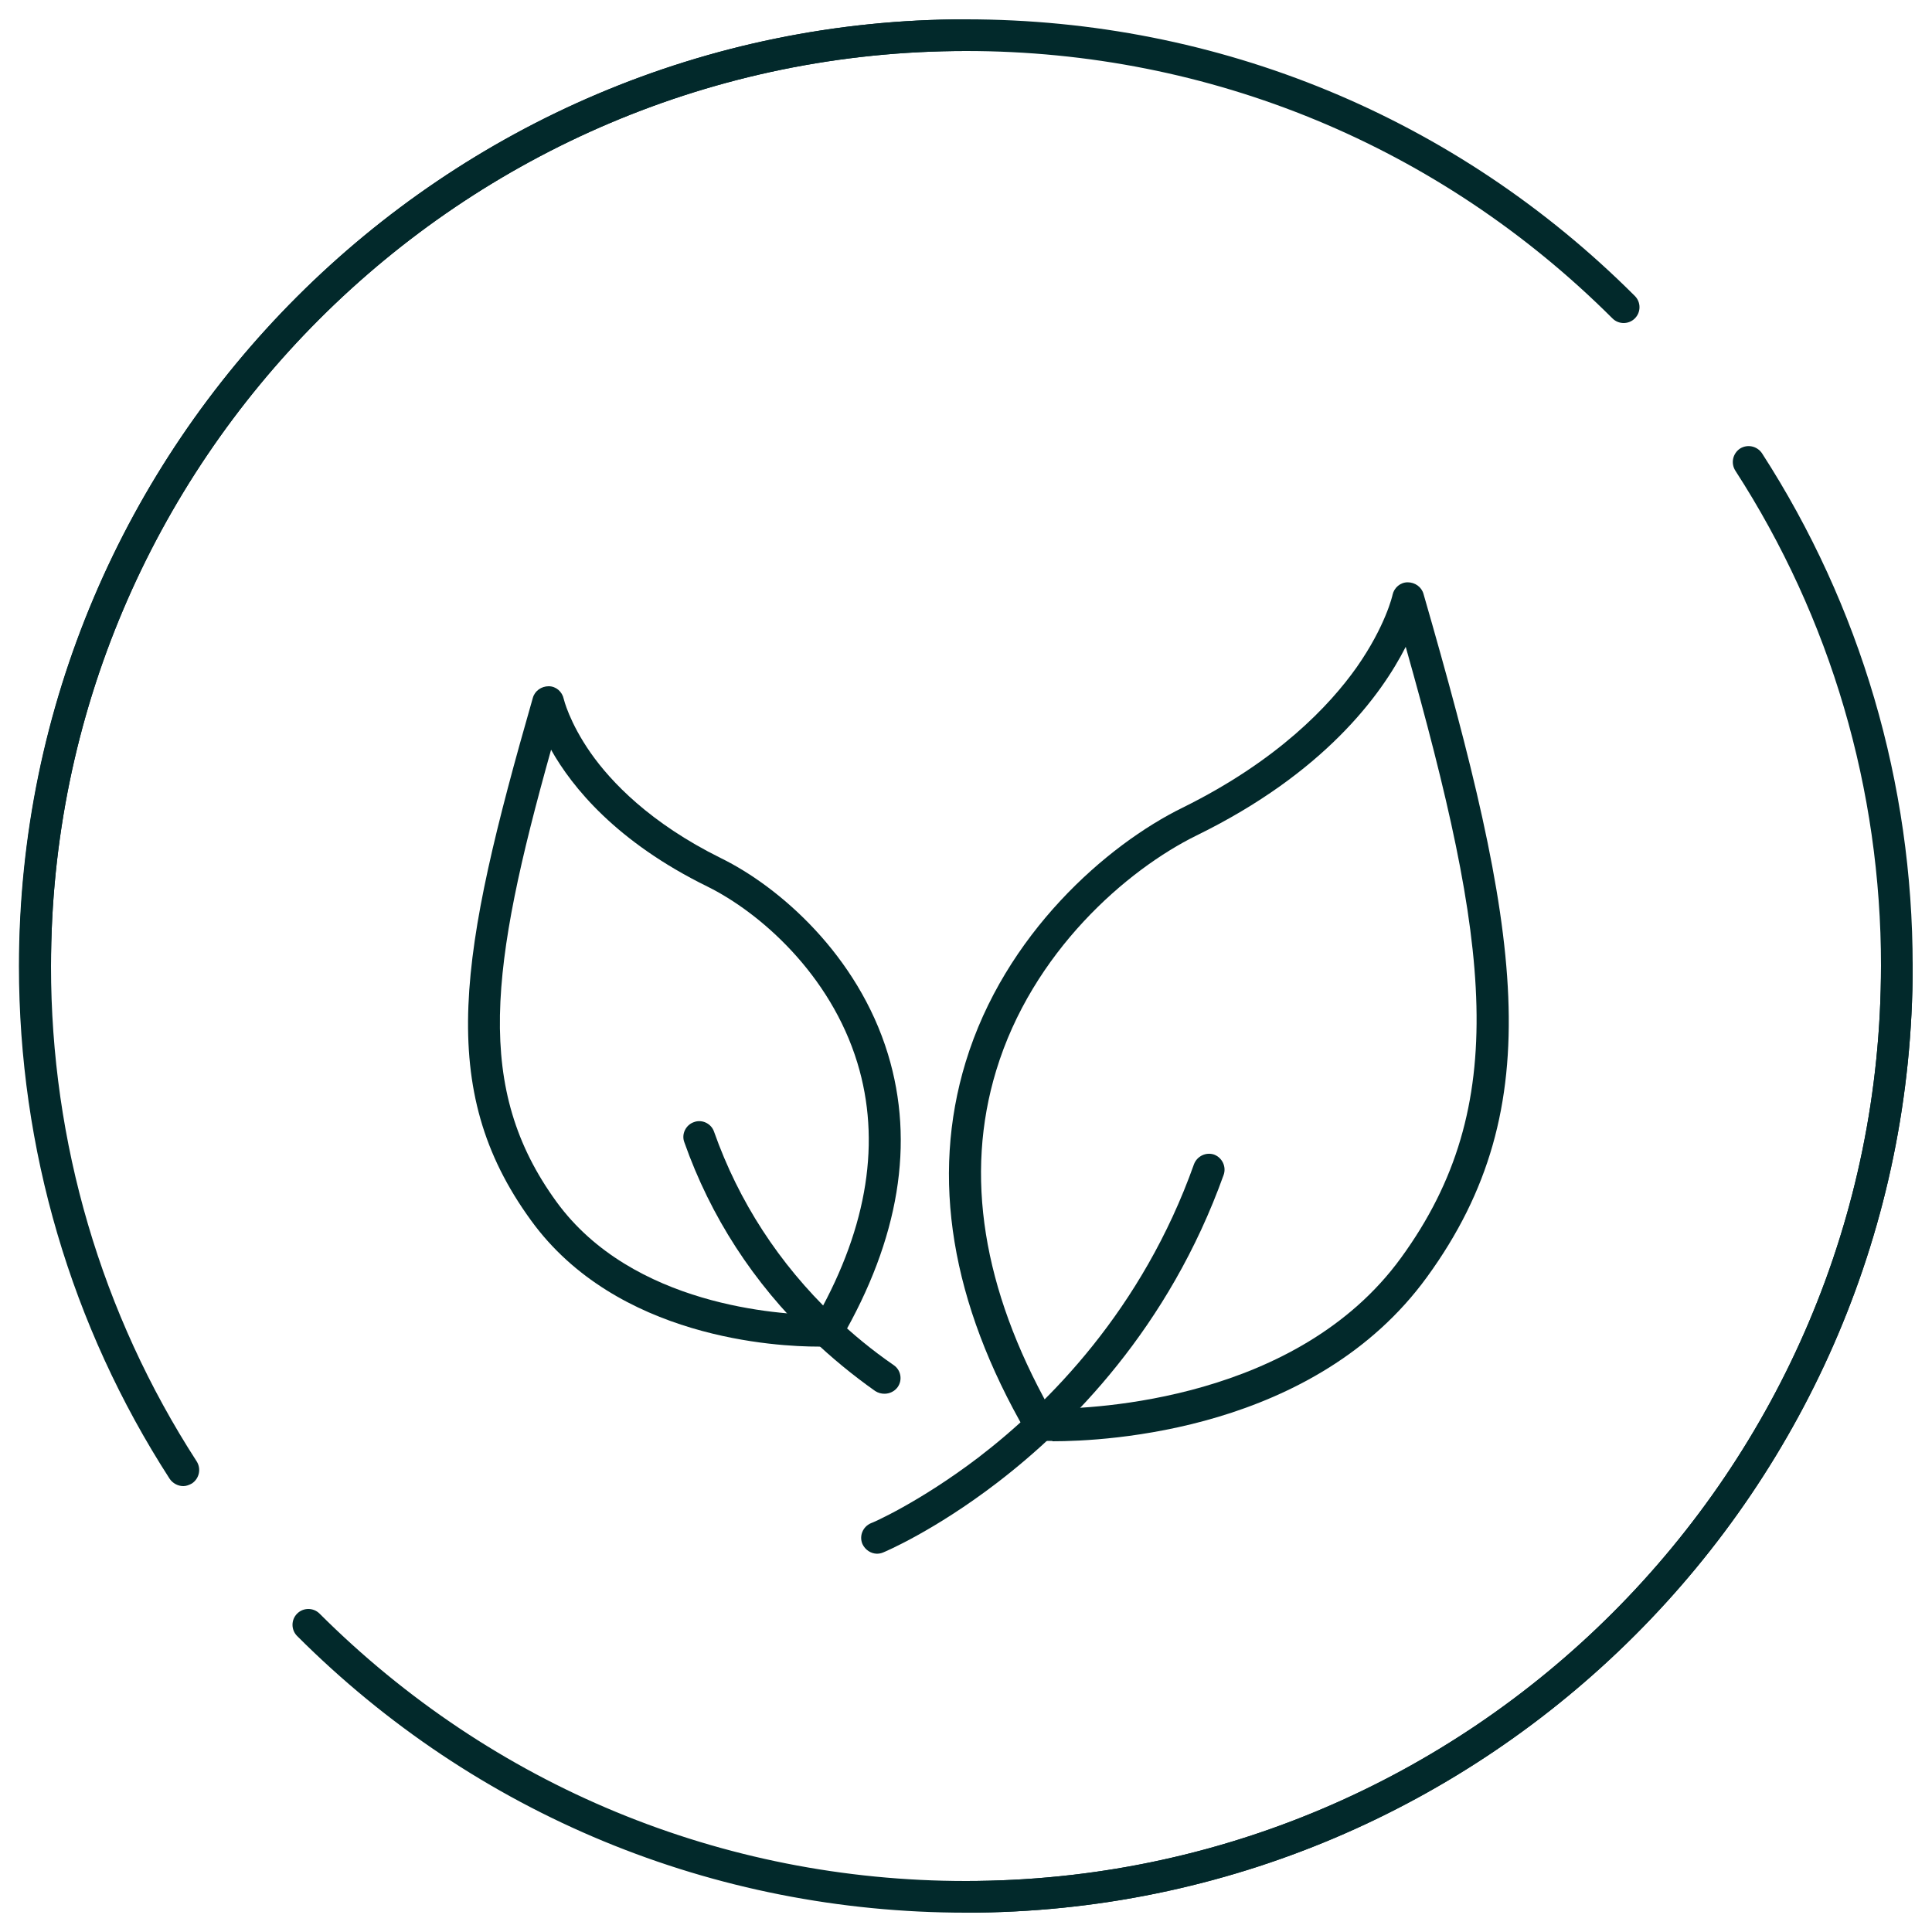
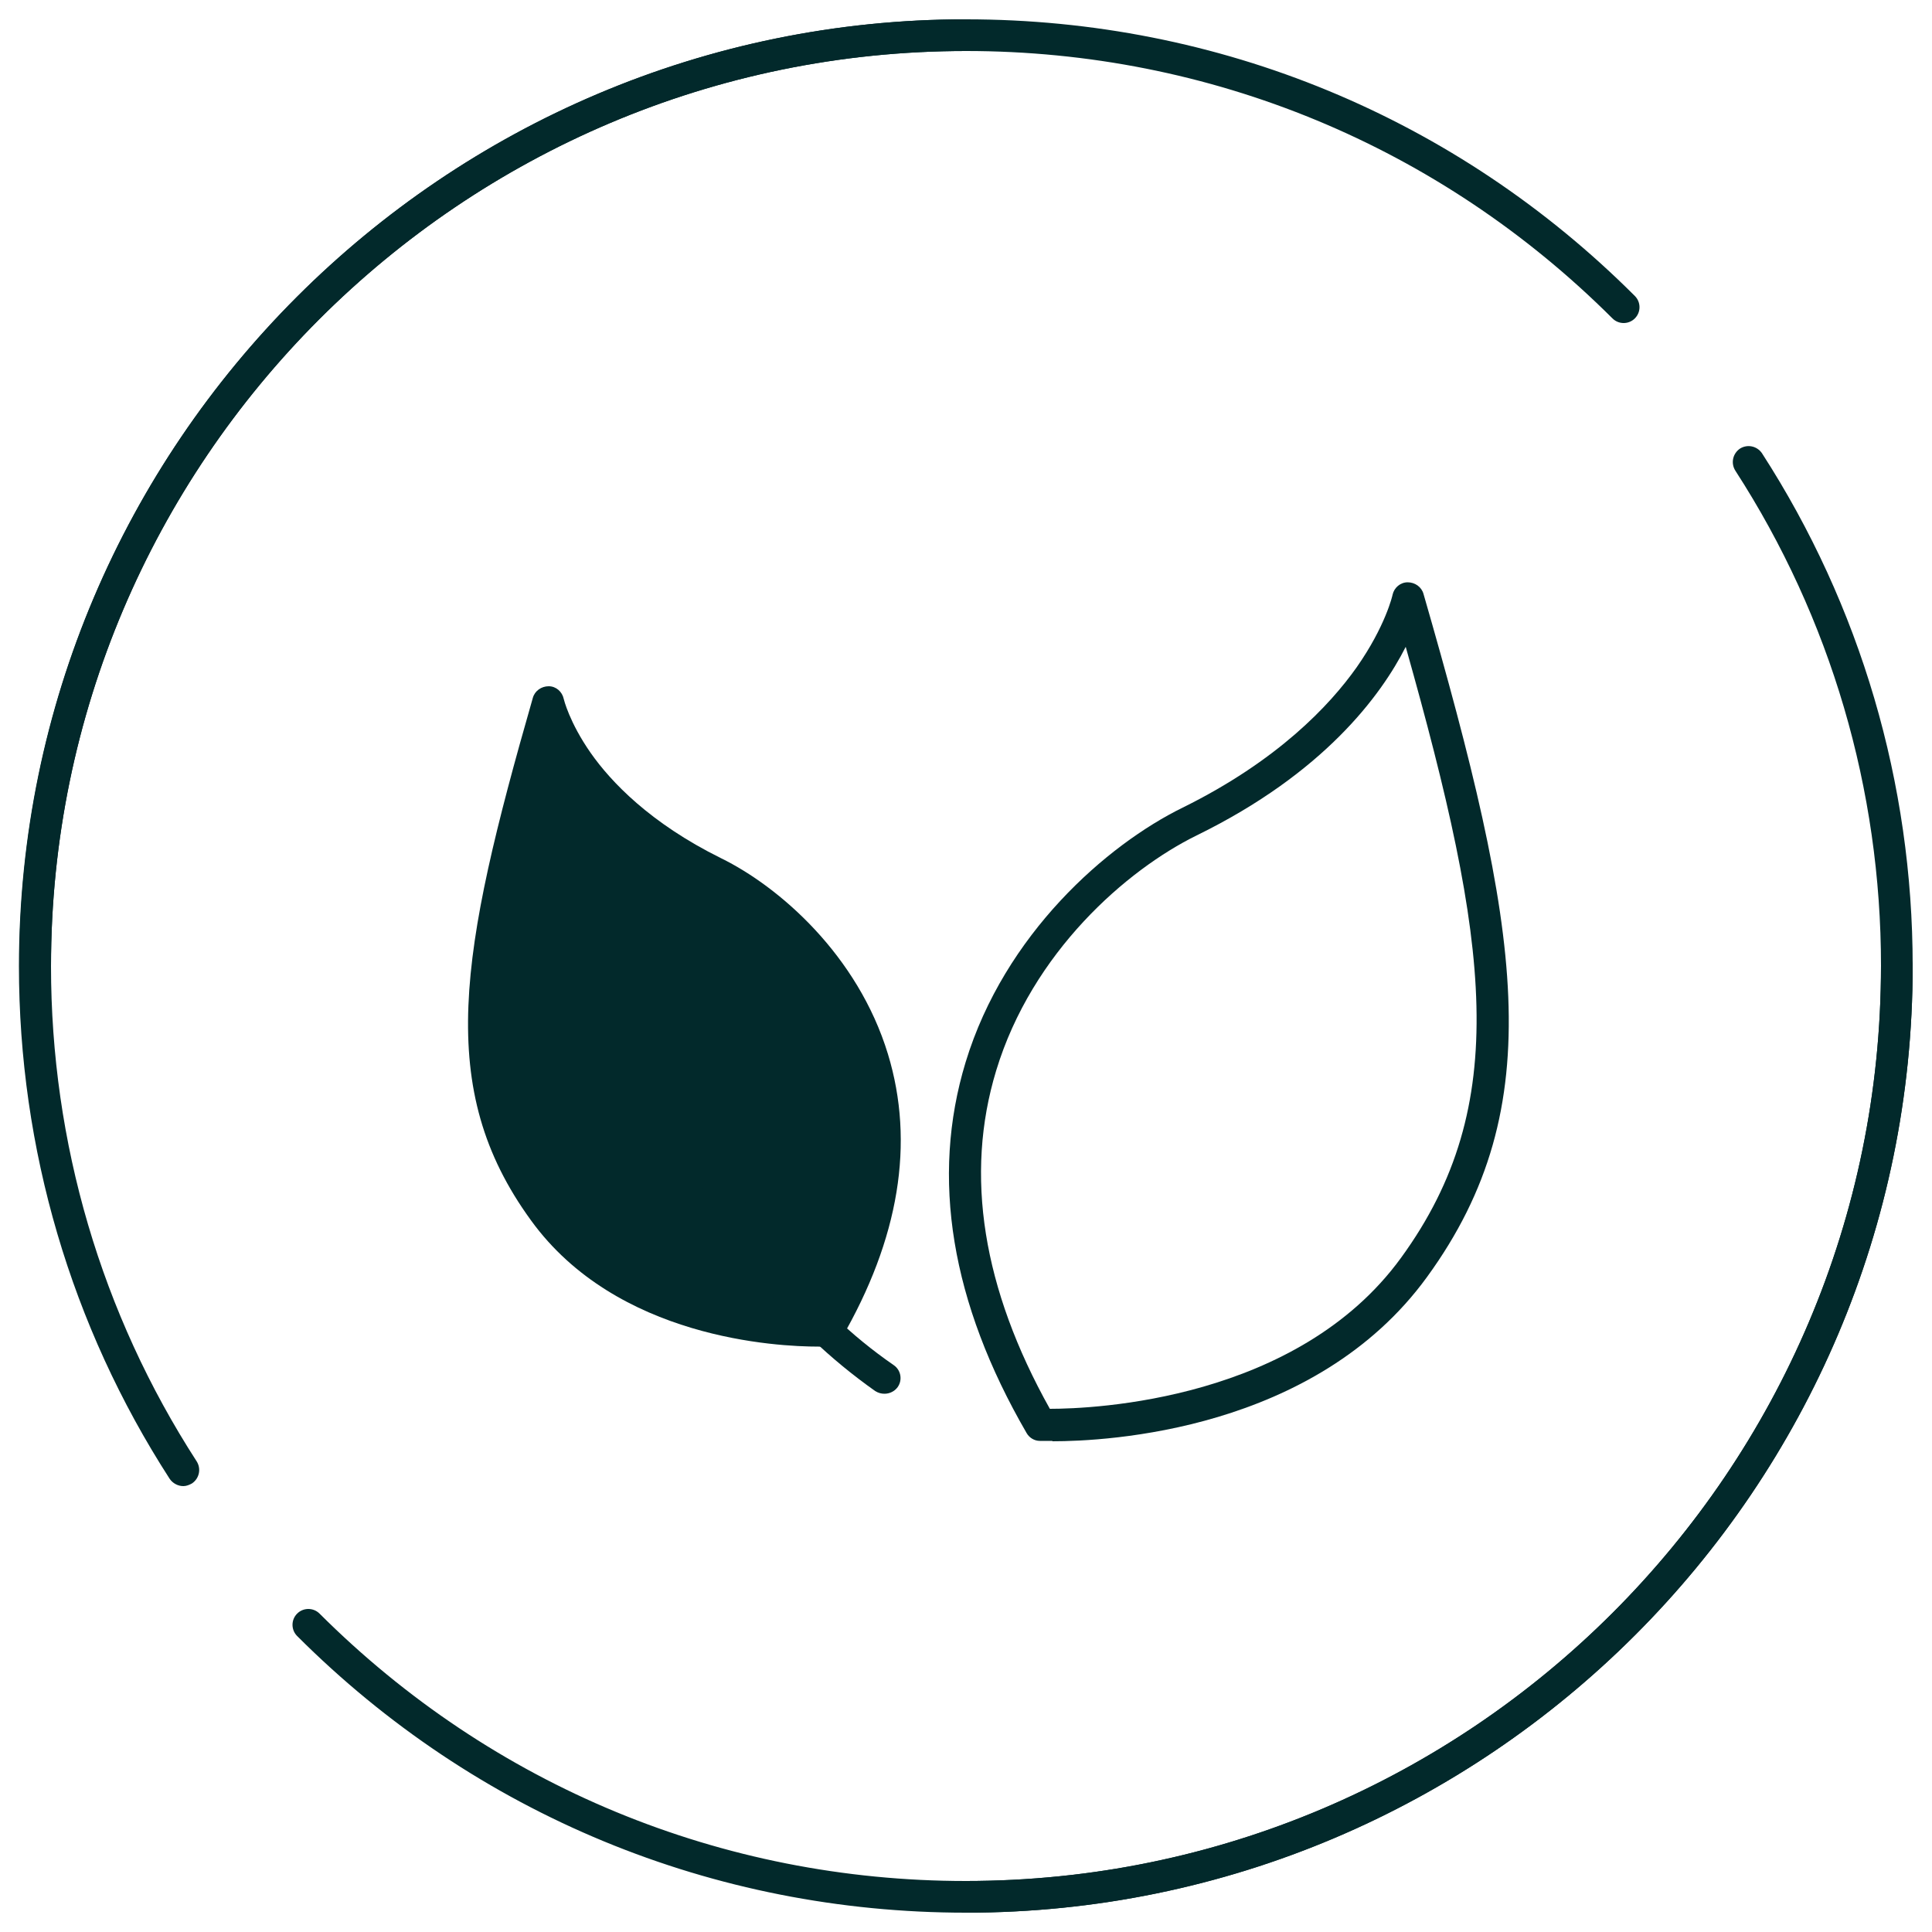
<svg xmlns="http://www.w3.org/2000/svg" id="uuid-0330d902-13b2-46a8-b7f9-0db3efeb9eba" viewBox="0 0 50 50">
  <defs>
    <style>.uuid-3a6846a7-31eb-4c3d-b6e7-3c822c6c67a0{fill:#02292b;}</style>
  </defs>
  <path class="uuid-3a6846a7-31eb-4c3d-b6e7-3c822c6c67a0" d="M25,49.5c-6.54,0-12.69-2.54-17.31-7.16-.16-.16-.16-.42,0-.58.16-.16.42-.16.58,0,4.47,4.46,10.41,6.92,16.73,6.92,13.06,0,23.68-10.62,23.68-23.68,0-.23.18-.41.41-.41s.41.18.41.41c0,13.51-10.99,24.5-24.5,24.5Z" />
  <path class="uuid-3a6846a7-31eb-4c3d-b6e7-3c822c6c67a0" d="M4.74,38.46c-.13,0-.27-.07-.35-.19-2.55-3.95-3.9-8.54-3.9-13.27C.5,11.49,11.49.5,25,.5c.23,0,.41.18.41.41s-.18.41-.41.41C11.94,1.32,1.32,11.94,1.32,25c0,4.57,1.3,9,3.77,12.82.12.19.07.44-.12.57-.07.04-.15.07-.22.07Z" />
  <path class="uuid-3a6846a7-31eb-4c3d-b6e7-3c822c6c67a0" d="M.91,25.41c-.23,0-.41-.18-.41-.41C.5,11.49,11.49.5,25,.5c6.54,0,12.69,2.54,17.31,7.16.16.16.16.42,0,.58-.16.16-.42.16-.58,0C37.26,3.78,31.32,1.32,25,1.32,11.94,1.32,1.32,11.94,1.32,25c0,.23-.18.41-.41.41Z" />
  <path class="uuid-3a6846a7-31eb-4c3d-b6e7-3c822c6c67a0" d="M25,49.5c-.23,0-.41-.18-.41-.41s.18-.41.41-.41c13.06,0,23.68-10.62,23.68-23.68,0-4.57-1.3-9-3.77-12.82-.12-.19-.07-.44.12-.57.19-.12.44-.07.57.12,2.55,3.95,3.9,8.54,3.9,13.27,0,13.51-10.99,24.5-24.5,24.5Z" />
  <path class="uuid-3a6846a7-31eb-4c3d-b6e7-3c822c6c67a0" d="M27.23,37.29c-.18,0-.29,0-.32,0-.14,0-.27-.08-.34-.2-1.96-3.38-2.49-6.61-1.58-9.6,1.01-3.32,3.66-5.63,5.62-6.59,2.45-1.21,3.8-2.64,4.5-3.63.75-1.07.93-1.87.93-1.88.04-.18.2-.32.39-.32.19,0,.36.12.41.3,2.5,8.67,3.32,13.24.09,17.68-2.9,3.99-8.3,4.25-9.69,4.25ZM36.38,16.74c-.64,1.26-2.12,3.27-5.41,4.88-1.81.89-4.26,3.02-5.19,6.09-.82,2.7-.35,5.64,1.39,8.75,1.14,0,6.41-.22,9.09-3.91,2.88-3.96,2.28-8.15.12-15.81Z" />
-   <path class="uuid-3a6846a7-31eb-4c3d-b6e7-3c822c6c67a0" d="M22.7,40.21c-.16,0-.31-.1-.38-.25-.09-.21.01-.45.22-.54.02,0,1.24-.53,2.78-1.7,1.8-1.38,4.24-3.82,5.58-7.59.08-.21.31-.32.52-.25.21.08.32.31.25.52-1.42,3.97-3.97,6.52-5.86,7.97-1.63,1.25-2.91,1.79-2.96,1.81-.05.02-.1.03-.16.03Z" />
-   <path class="uuid-3a6846a7-31eb-4c3d-b6e7-3c822c6c67a0" d="M21.18,34.85c-1.06,0-5.22-.2-7.44-3.27-2.48-3.41-1.85-6.9.05-13.52.05-.18.22-.3.41-.3.19,0,.35.14.39.33,0,0,.14.6.7,1.4.52.74,1.53,1.81,3.37,2.72,1.51.74,3.54,2.51,4.32,5.07.7,2.3.29,4.78-1.21,7.37-.07.12-.2.2-.34.2-.02,0-.11,0-.25,0ZM21.41,34.44h0,0ZM14.26,19.41c-1.58,5.64-1.99,8.76.14,11.69,1.97,2.71,5.81,2.92,6.77,2.93,1.29-2.31,1.63-4.51,1.02-6.52-.7-2.3-2.53-3.9-3.89-4.57-2.34-1.15-3.49-2.56-4.04-3.54Z" />
+   <path class="uuid-3a6846a7-31eb-4c3d-b6e7-3c822c6c67a0" d="M21.18,34.85c-1.06,0-5.22-.2-7.44-3.27-2.48-3.41-1.85-6.9.05-13.52.05-.18.22-.3.41-.3.19,0,.35.14.39.33,0,0,.14.6.7,1.4.52.74,1.53,1.81,3.37,2.72,1.51.74,3.54,2.51,4.32,5.07.7,2.3.29,4.78-1.21,7.37-.07.12-.2.2-.34.2-.02,0-.11,0-.25,0ZM21.41,34.44h0,0ZM14.26,19.41Z" />
  <path class="uuid-3a6846a7-31eb-4c3d-b6e7-3c822c6c67a0" d="M22.89,36.07c-.08,0-.16-.02-.24-.07-.58-.41-1.14-.87-1.65-1.36-1.5-1.44-2.61-3.15-3.29-5.08-.08-.21.04-.45.25-.52.21-.08.45.04.52.25.64,1.81,1.68,3.41,3.09,4.76.48.47,1.01.9,1.56,1.28.19.13.23.39.1.57-.08.11-.21.17-.34.17Z" />
</svg>